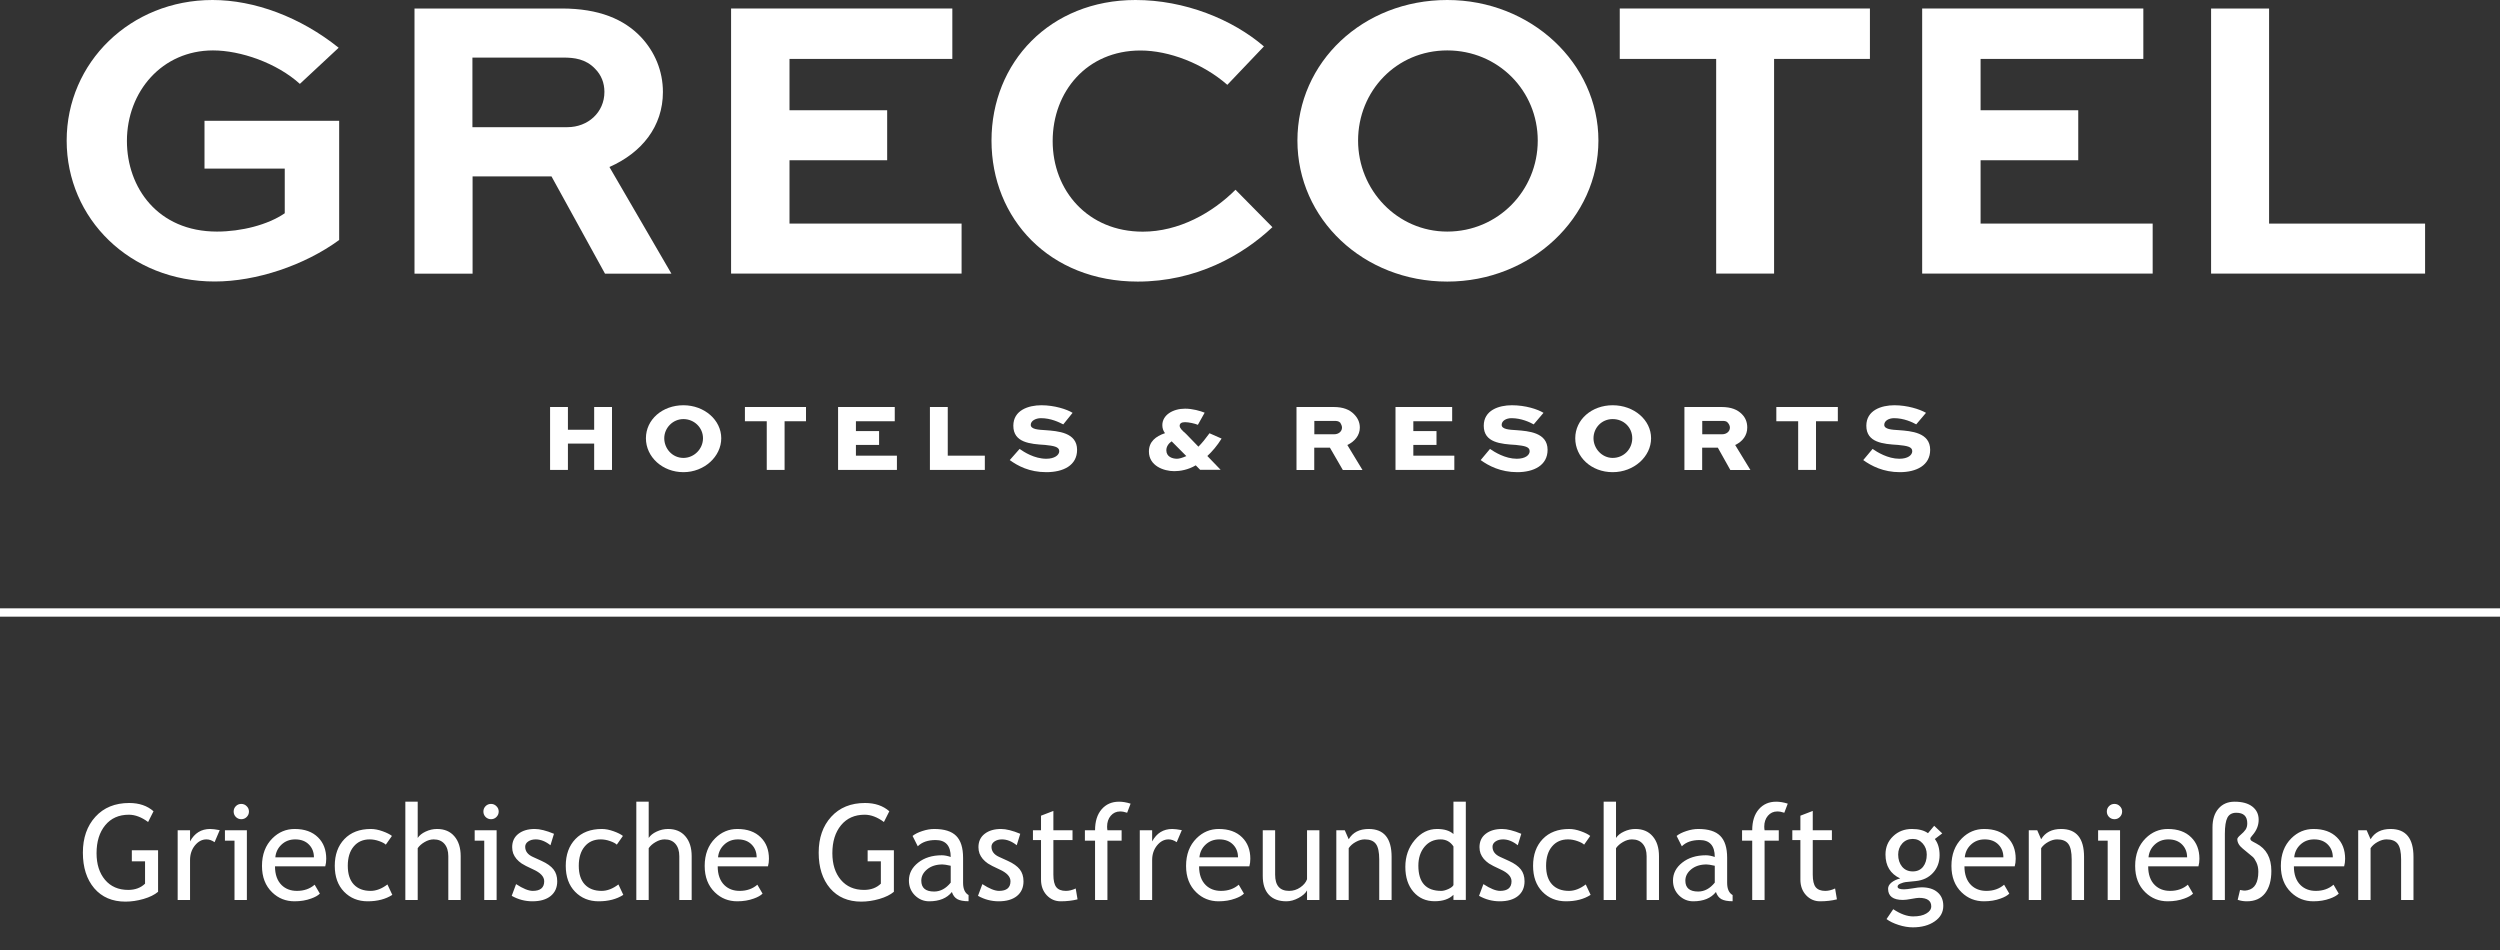
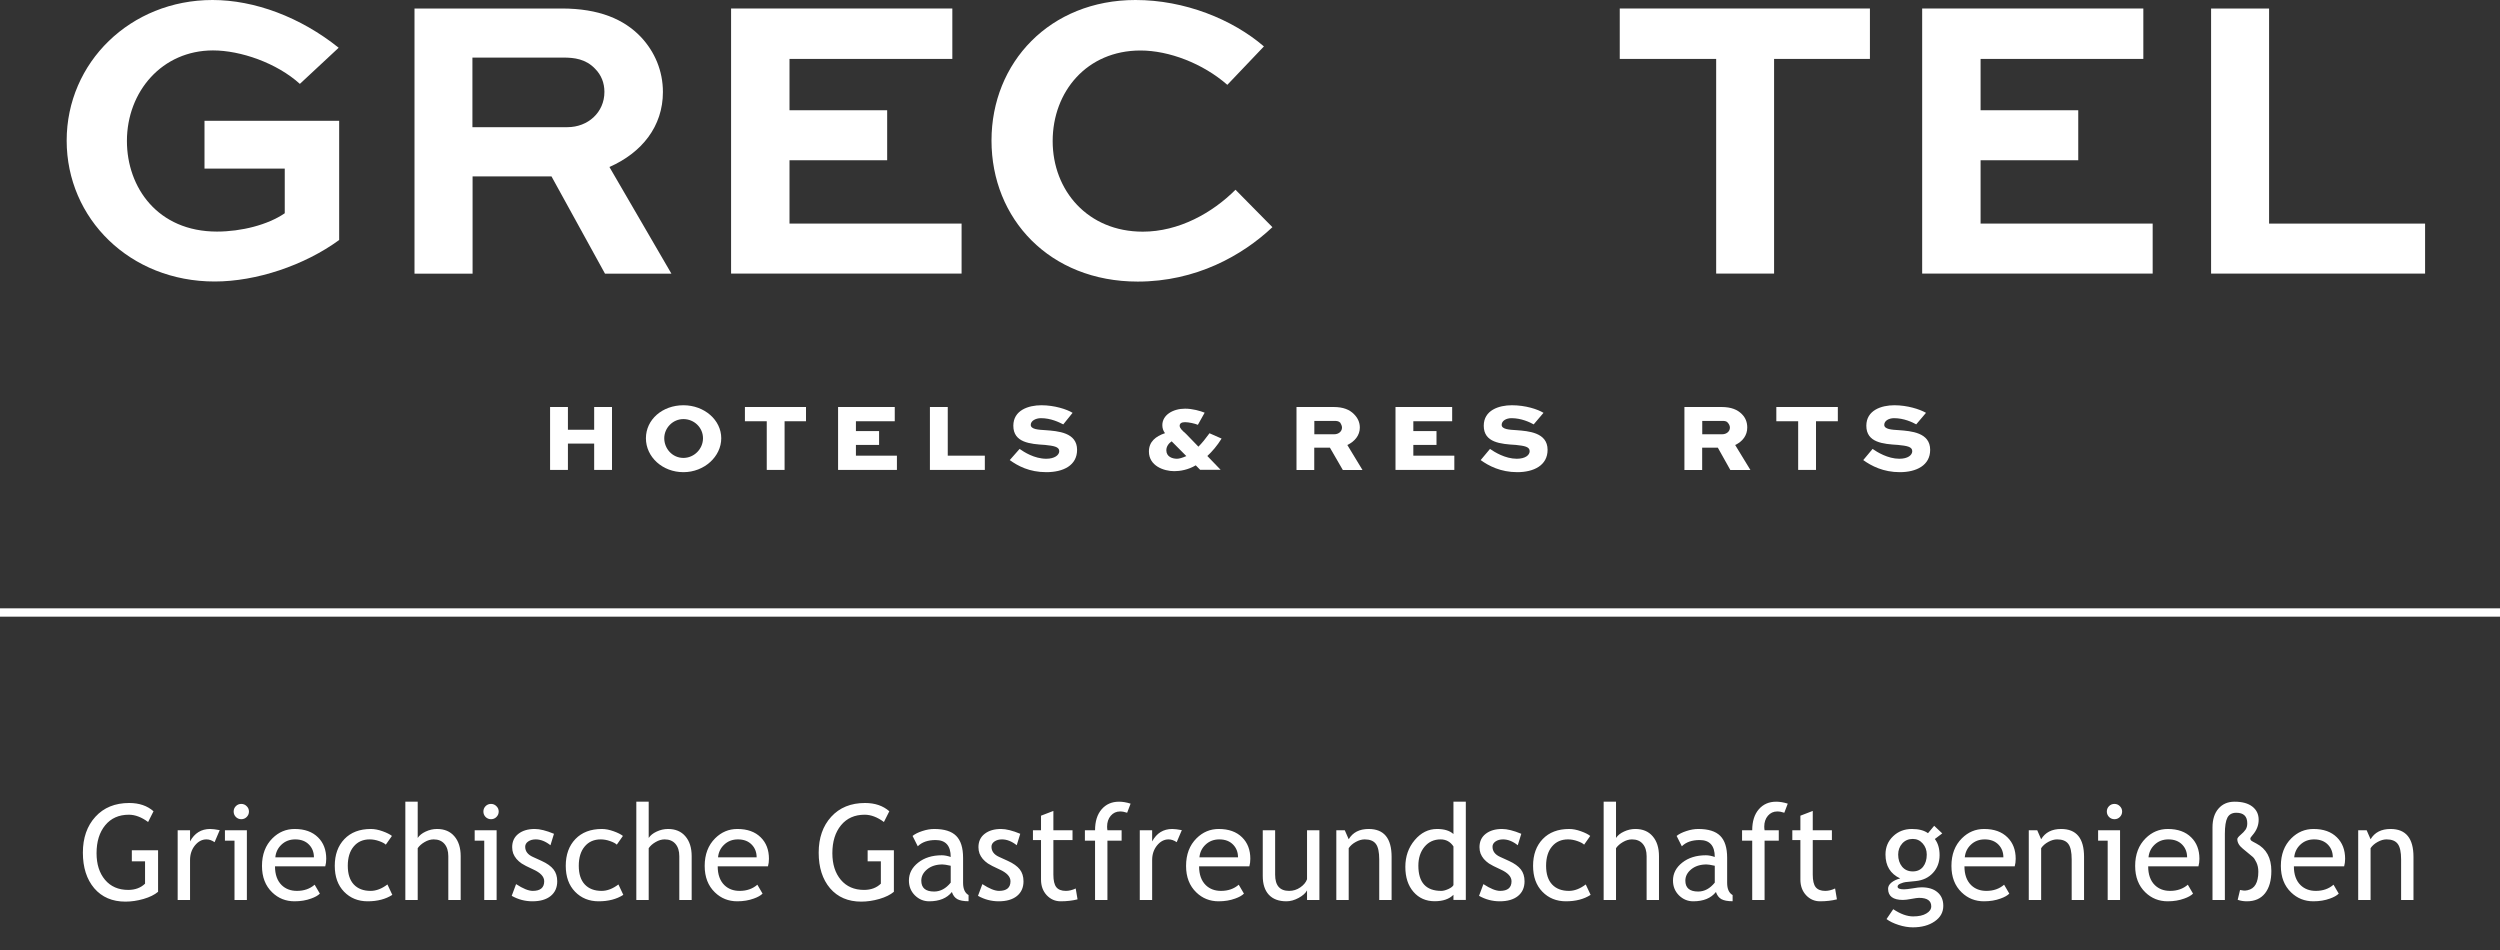
<svg xmlns="http://www.w3.org/2000/svg" width="300" height="114" viewBox="0 0 300 114" fill="none">
  <rect x="0" y="0" width="300" height="114" fill="#333333" stroke="none" />
  <path d="M18.422 97.352L17.773 98.641C16.987 98.057 16.216 97.766 15.461 97.766C14.263 97.766 13.318 98.188 12.625 99.031C11.932 99.875 11.586 100.992 11.586 102.383C11.586 103.706 11.925 104.771 12.602 105.578C13.284 106.385 14.211 106.789 15.383 106.789C16.216 106.789 16.891 106.539 17.406 106.039V103.359H15.82V102.031H18.969V107.016C18.552 107.37 17.971 107.656 17.227 107.875C16.482 108.089 15.758 108.195 15.055 108.195C13.477 108.195 12.229 107.661 11.312 106.594C10.401 105.521 9.945 104.096 9.945 102.32C9.945 100.549 10.445 99.115 11.445 98.016C12.45 96.912 13.805 96.359 15.508 96.359C16.701 96.359 17.672 96.69 18.422 97.352ZM25.75 101.062C25.427 100.839 25.102 100.727 24.773 100.727C24.247 100.727 23.787 100.969 23.391 101.453C23 101.938 22.805 102.521 22.805 103.203V108H21.32V99.633H22.805V100.969C23.346 99.974 24.151 99.477 25.219 99.477C25.484 99.477 25.867 99.523 26.367 99.617L25.75 101.062ZM28.953 96.469C29.208 96.469 29.424 96.56 29.602 96.742C29.784 96.919 29.875 97.133 29.875 97.383C29.875 97.638 29.784 97.857 29.602 98.039C29.424 98.216 29.208 98.305 28.953 98.305C28.703 98.305 28.487 98.216 28.305 98.039C28.128 97.857 28.039 97.638 28.039 97.383C28.039 97.128 28.128 96.912 28.305 96.734C28.482 96.557 28.698 96.469 28.953 96.469ZM28.141 108V100.883H26.992V99.633H29.625V108H28.141ZM39.031 103.961H33C33 104.94 33.268 105.693 33.805 106.219C34.279 106.677 34.888 106.906 35.633 106.906C36.482 106.906 37.19 106.659 37.758 106.164L38.383 107.234C38.154 107.464 37.802 107.661 37.328 107.828C36.734 108.047 36.073 108.156 35.344 108.156C34.292 108.156 33.398 107.799 32.664 107.086C31.846 106.299 31.438 105.242 31.438 103.914C31.438 102.534 31.857 101.427 32.695 100.594C33.445 99.849 34.333 99.477 35.359 99.477C36.552 99.477 37.487 99.812 38.164 100.484C38.82 101.13 39.148 101.987 39.148 103.055C39.148 103.383 39.109 103.685 39.031 103.961ZM35.43 100.727C34.768 100.727 34.214 100.94 33.766 101.367C33.339 101.773 33.096 102.279 33.039 102.883H37.672C37.672 102.284 37.484 101.784 37.109 101.383C36.698 100.945 36.138 100.727 35.43 100.727ZM47.031 100.312L46.297 101.359C46.146 101.208 45.878 101.065 45.492 100.93C45.112 100.794 44.737 100.727 44.367 100.727C43.56 100.727 42.919 101.01 42.445 101.578C41.971 102.141 41.734 102.914 41.734 103.898C41.734 104.878 41.977 105.625 42.461 106.141C42.945 106.651 43.617 106.906 44.477 106.906C45.143 106.906 45.815 106.648 46.492 106.133L47.078 107.383C46.281 107.898 45.294 108.156 44.117 108.156C42.977 108.156 42.034 107.773 41.289 107.008C40.544 106.242 40.172 105.206 40.172 103.898C40.172 102.565 40.557 101.495 41.328 100.688C42.104 99.88 43.164 99.477 44.508 99.477C44.94 99.477 45.409 99.568 45.914 99.75C46.419 99.932 46.792 100.12 47.031 100.312ZM53.797 108V102.742C53.797 102.117 53.643 101.625 53.336 101.266C53.029 100.906 52.596 100.727 52.039 100.727C51.68 100.727 51.318 100.833 50.953 101.047C50.594 101.255 50.318 101.5 50.125 101.781V108H48.641V96.203H50.125V100.555C50.323 100.247 50.641 99.992 51.078 99.789C51.521 99.581 51.977 99.477 52.445 99.477C53.331 99.477 54.023 99.768 54.523 100.352C55.029 100.935 55.281 101.732 55.281 102.742V108H53.797ZM58.922 96.469C59.177 96.469 59.393 96.56 59.57 96.742C59.753 96.919 59.844 97.133 59.844 97.383C59.844 97.638 59.753 97.857 59.57 98.039C59.393 98.216 59.177 98.305 58.922 98.305C58.672 98.305 58.456 98.216 58.273 98.039C58.096 97.857 58.008 97.638 58.008 97.383C58.008 97.128 58.096 96.912 58.273 96.734C58.45 96.557 58.667 96.469 58.922 96.469ZM58.109 108V100.883H56.961V99.633H59.594V108H58.109ZM61.406 107.5L61.93 106.094C62.758 106.635 63.425 106.906 63.93 106.906C64.846 106.906 65.305 106.521 65.305 105.75C65.305 105.198 64.862 104.724 63.977 104.328C63.294 104.016 62.833 103.779 62.594 103.617C62.359 103.456 62.154 103.273 61.977 103.07C61.805 102.862 61.675 102.643 61.586 102.414C61.503 102.18 61.461 101.93 61.461 101.664C61.461 100.977 61.711 100.44 62.211 100.055C62.711 99.669 63.365 99.477 64.172 99.477C64.781 99.477 65.549 99.669 66.477 100.055L66.055 101.43C65.466 100.961 64.875 100.727 64.281 100.727C63.927 100.727 63.628 100.81 63.383 100.977C63.143 101.143 63.023 101.354 63.023 101.609C63.023 102.146 63.328 102.552 63.938 102.828L65 103.312C65.651 103.609 66.125 103.948 66.422 104.328C66.719 104.708 66.867 105.185 66.867 105.758C66.867 106.508 66.604 107.096 66.078 107.523C65.552 107.945 64.823 108.156 63.891 108.156C63.01 108.156 62.182 107.938 61.406 107.5ZM74.75 100.312L74.016 101.359C73.865 101.208 73.596 101.065 73.211 100.93C72.831 100.794 72.456 100.727 72.086 100.727C71.279 100.727 70.638 101.01 70.164 101.578C69.69 102.141 69.453 102.914 69.453 103.898C69.453 104.878 69.695 105.625 70.18 106.141C70.664 106.651 71.336 106.906 72.195 106.906C72.862 106.906 73.534 106.648 74.211 106.133L74.797 107.383C74 107.898 73.013 108.156 71.836 108.156C70.695 108.156 69.753 107.773 69.008 107.008C68.263 106.242 67.891 105.206 67.891 103.898C67.891 102.565 68.276 101.495 69.047 100.688C69.823 99.88 70.883 99.477 72.227 99.477C72.659 99.477 73.128 99.568 73.633 99.75C74.138 99.932 74.51 100.12 74.75 100.312ZM81.516 108V102.742C81.516 102.117 81.362 101.625 81.055 101.266C80.747 100.906 80.315 100.727 79.758 100.727C79.398 100.727 79.037 100.833 78.672 101.047C78.312 101.255 78.037 101.5 77.844 101.781V108H76.359V96.203H77.844V100.555C78.042 100.247 78.359 99.992 78.797 99.789C79.24 99.581 79.695 99.477 80.164 99.477C81.049 99.477 81.742 99.768 82.242 100.352C82.747 100.935 83 101.732 83 102.742V108H81.516ZM92.156 103.961H86.125C86.125 104.94 86.393 105.693 86.93 106.219C87.404 106.677 88.013 106.906 88.758 106.906C89.607 106.906 90.315 106.659 90.883 106.164L91.508 107.234C91.279 107.464 90.927 107.661 90.453 107.828C89.859 108.047 89.198 108.156 88.469 108.156C87.417 108.156 86.523 107.799 85.789 107.086C84.971 106.299 84.562 105.242 84.562 103.914C84.562 102.534 84.982 101.427 85.82 100.594C86.57 99.849 87.458 99.477 88.484 99.477C89.677 99.477 90.612 99.812 91.289 100.484C91.945 101.13 92.273 101.987 92.273 103.055C92.273 103.383 92.234 103.685 92.156 103.961ZM88.555 100.727C87.893 100.727 87.338 100.94 86.891 101.367C86.463 101.773 86.221 102.279 86.164 102.883H90.797C90.797 102.284 90.609 101.784 90.234 101.383C89.823 100.945 89.263 100.727 88.555 100.727ZM106.719 97.352L106.07 98.641C105.284 98.057 104.513 97.766 103.758 97.766C102.56 97.766 101.615 98.188 100.922 99.031C100.229 99.875 99.883 100.992 99.883 102.383C99.883 103.706 100.221 104.771 100.898 105.578C101.581 106.385 102.508 106.789 103.68 106.789C104.513 106.789 105.188 106.539 105.703 106.039V103.359H104.117V102.031H107.266V107.016C106.849 107.37 106.268 107.656 105.523 107.875C104.779 108.089 104.055 108.195 103.352 108.195C101.773 108.195 100.526 107.661 99.609 106.594C98.698 105.521 98.242 104.096 98.242 102.32C98.242 100.549 98.742 99.115 99.742 98.016C100.747 96.912 102.102 96.359 103.805 96.359C104.997 96.359 105.969 96.69 106.719 97.352ZM114.227 107.039C113.633 107.784 112.724 108.156 111.5 108.156C110.844 108.156 110.273 107.919 109.789 107.445C109.31 106.966 109.07 106.372 109.07 105.664C109.07 104.815 109.44 104.099 110.18 103.516C110.924 102.927 111.872 102.633 113.023 102.633C113.336 102.633 113.69 102.701 114.086 102.836C114.086 101.482 113.482 100.805 112.273 100.805C111.346 100.805 110.633 101.055 110.133 101.555L109.508 100.312C109.789 100.083 110.177 99.888 110.672 99.727C111.172 99.56 111.648 99.477 112.102 99.477C113.315 99.477 114.195 99.753 114.742 100.305C115.294 100.857 115.57 101.734 115.57 102.938V105.938C115.57 106.672 115.789 107.161 116.227 107.406V108.148C115.622 108.148 115.169 108.062 114.867 107.891C114.57 107.719 114.357 107.435 114.227 107.039ZM114.086 103.891C113.617 103.786 113.289 103.734 113.102 103.734C112.352 103.734 111.74 103.927 111.266 104.312C110.792 104.698 110.555 105.154 110.555 105.68C110.555 106.549 111.068 106.984 112.094 106.984C112.844 106.984 113.508 106.628 114.086 105.914V103.891ZM117.359 107.5L117.883 106.094C118.711 106.635 119.378 106.906 119.883 106.906C120.799 106.906 121.258 106.521 121.258 105.75C121.258 105.198 120.815 104.724 119.93 104.328C119.247 104.016 118.786 103.779 118.547 103.617C118.312 103.456 118.107 103.273 117.93 103.07C117.758 102.862 117.628 102.643 117.539 102.414C117.456 102.18 117.414 101.93 117.414 101.664C117.414 100.977 117.664 100.44 118.164 100.055C118.664 99.669 119.318 99.477 120.125 99.477C120.734 99.477 121.503 99.669 122.43 100.055L122.008 101.43C121.419 100.961 120.828 100.727 120.234 100.727C119.88 100.727 119.581 100.81 119.336 100.977C119.096 101.143 118.977 101.354 118.977 101.609C118.977 102.146 119.281 102.552 119.891 102.828L120.953 103.312C121.604 103.609 122.078 103.948 122.375 104.328C122.672 104.708 122.82 105.185 122.82 105.758C122.82 106.508 122.557 107.096 122.031 107.523C121.505 107.945 120.776 108.156 119.844 108.156C118.964 108.156 118.135 107.938 117.359 107.5ZM124.922 100.805H123.953V99.633H124.922V97.883L126.406 97.312V99.633H128.703V100.805H126.406V104.961C126.406 105.664 126.523 106.164 126.758 106.461C126.997 106.758 127.38 106.906 127.906 106.906C128.286 106.906 128.68 106.81 129.086 106.617L129.305 107.922C128.69 108.078 128.016 108.156 127.281 108.156C126.62 108.156 126.06 107.911 125.602 107.422C125.148 106.927 124.922 106.305 124.922 105.555V100.805ZM135.258 97.531C134.956 97.427 134.674 97.375 134.414 97.375C133.961 97.375 133.586 97.547 133.289 97.891C132.997 98.234 132.852 98.669 132.852 99.195C132.852 99.336 132.865 99.482 132.891 99.633H134.594V100.883H132.891V108H131.406V100.883H130.188V99.633H131.406C131.406 98.565 131.669 97.727 132.195 97.117C132.721 96.508 133.417 96.203 134.281 96.203C134.714 96.203 135.177 96.281 135.672 96.438L135.258 97.531ZM141.203 101.062C140.88 100.839 140.555 100.727 140.227 100.727C139.701 100.727 139.24 100.969 138.844 101.453C138.453 101.938 138.258 102.521 138.258 103.203V108H136.773V99.633H138.258V100.969C138.799 99.974 139.604 99.477 140.672 99.477C140.938 99.477 141.32 99.523 141.82 99.617L141.203 101.062ZM149.922 103.961H143.891C143.891 104.94 144.159 105.693 144.695 106.219C145.169 106.677 145.779 106.906 146.523 106.906C147.372 106.906 148.081 106.659 148.648 106.164L149.273 107.234C149.044 107.464 148.693 107.661 148.219 107.828C147.625 108.047 146.964 108.156 146.234 108.156C145.182 108.156 144.289 107.799 143.555 107.086C142.737 106.299 142.328 105.242 142.328 103.914C142.328 102.534 142.747 101.427 143.586 100.594C144.336 99.849 145.224 99.477 146.25 99.477C147.443 99.477 148.378 99.812 149.055 100.484C149.711 101.13 150.039 101.987 150.039 103.055C150.039 103.383 150 103.685 149.922 103.961ZM146.32 100.727C145.659 100.727 145.104 100.94 144.656 101.367C144.229 101.773 143.987 102.279 143.93 102.883H148.562C148.562 102.284 148.375 101.784 148 101.383C147.589 100.945 147.029 100.727 146.32 100.727ZM153.016 99.633V104.969C153.016 106.26 153.576 106.906 154.695 106.906C155.185 106.906 155.633 106.766 156.039 106.484C156.445 106.203 156.714 105.878 156.844 105.508V99.633H158.328V108H156.844V106.844C156.677 107.172 156.341 107.474 155.836 107.75C155.336 108.021 154.846 108.156 154.367 108.156C153.451 108.156 152.747 107.893 152.258 107.367C151.773 106.841 151.531 106.094 151.531 105.125V99.633H153.016ZM165.508 108V103.133C165.508 102.242 165.372 101.62 165.102 101.266C164.836 100.906 164.388 100.727 163.758 100.727C163.419 100.727 163.065 100.828 162.695 101.031C162.326 101.234 162.042 101.484 161.844 101.781V108H160.359V99.633H161.375L161.844 100.711C162.333 99.888 163.133 99.477 164.242 99.477C166.076 99.477 166.992 100.591 166.992 102.82V108H165.508ZM174.414 107.992V107.375C173.898 107.891 173.148 108.148 172.164 108.148C171.117 108.148 170.268 107.773 169.617 107.023C168.966 106.273 168.641 105.273 168.641 104.023C168.641 102.768 169.016 101.698 169.766 100.812C170.516 99.922 171.409 99.477 172.445 99.477C173.31 99.477 173.966 99.68 174.414 100.086V96.203H175.898V107.992H174.414ZM174.414 101.57C174.039 101.008 173.526 100.727 172.875 100.727C172.078 100.727 171.432 101.023 170.938 101.617C170.448 102.211 170.203 102.966 170.203 103.883C170.203 105.898 171.12 106.906 172.953 106.906C173.188 106.906 173.469 106.833 173.797 106.688C174.125 106.536 174.331 106.378 174.414 106.211V101.57ZM177.484 107.5L178.008 106.094C178.836 106.635 179.503 106.906 180.008 106.906C180.924 106.906 181.383 106.521 181.383 105.75C181.383 105.198 180.94 104.724 180.055 104.328C179.372 104.016 178.911 103.779 178.672 103.617C178.438 103.456 178.232 103.273 178.055 103.07C177.883 102.862 177.753 102.643 177.664 102.414C177.581 102.18 177.539 101.93 177.539 101.664C177.539 100.977 177.789 100.44 178.289 100.055C178.789 99.669 179.443 99.477 180.25 99.477C180.859 99.477 181.628 99.669 182.555 100.055L182.133 101.43C181.544 100.961 180.953 100.727 180.359 100.727C180.005 100.727 179.706 100.81 179.461 100.977C179.221 101.143 179.102 101.354 179.102 101.609C179.102 102.146 179.406 102.552 180.016 102.828L181.078 103.312C181.729 103.609 182.203 103.948 182.5 104.328C182.797 104.708 182.945 105.185 182.945 105.758C182.945 106.508 182.682 107.096 182.156 107.523C181.63 107.945 180.901 108.156 179.969 108.156C179.089 108.156 178.26 107.938 177.484 107.5ZM190.828 100.312L190.094 101.359C189.943 101.208 189.674 101.065 189.289 100.93C188.909 100.794 188.534 100.727 188.164 100.727C187.357 100.727 186.716 101.01 186.242 101.578C185.768 102.141 185.531 102.914 185.531 103.898C185.531 104.878 185.773 105.625 186.258 106.141C186.742 106.651 187.414 106.906 188.273 106.906C188.94 106.906 189.612 106.648 190.289 106.133L190.875 107.383C190.078 107.898 189.091 108.156 187.914 108.156C186.773 108.156 185.831 107.773 185.086 107.008C184.341 106.242 183.969 105.206 183.969 103.898C183.969 102.565 184.354 101.495 185.125 100.688C185.901 99.88 186.961 99.477 188.305 99.477C188.737 99.477 189.206 99.568 189.711 99.75C190.216 99.932 190.589 100.12 190.828 100.312ZM197.594 108V102.742C197.594 102.117 197.44 101.625 197.133 101.266C196.826 100.906 196.393 100.727 195.836 100.727C195.477 100.727 195.115 100.833 194.75 101.047C194.391 101.255 194.115 101.5 193.922 101.781V108H192.438V96.203H193.922V100.555C194.12 100.247 194.438 99.992 194.875 99.789C195.318 99.581 195.773 99.477 196.242 99.477C197.128 99.477 197.82 99.768 198.32 100.352C198.826 100.935 199.078 101.732 199.078 102.742V108H197.594ZM205.914 107.039C205.32 107.784 204.411 108.156 203.188 108.156C202.531 108.156 201.961 107.919 201.477 107.445C200.997 106.966 200.758 106.372 200.758 105.664C200.758 104.815 201.128 104.099 201.867 103.516C202.612 102.927 203.56 102.633 204.711 102.633C205.023 102.633 205.378 102.701 205.773 102.836C205.773 101.482 205.169 100.805 203.961 100.805C203.034 100.805 202.32 101.055 201.82 101.555L201.195 100.312C201.477 100.083 201.865 99.888 202.359 99.727C202.859 99.56 203.336 99.477 203.789 99.477C205.003 99.477 205.883 99.753 206.43 100.305C206.982 100.857 207.258 101.734 207.258 102.938V105.938C207.258 106.672 207.477 107.161 207.914 107.406V108.148C207.31 108.148 206.857 108.062 206.555 107.891C206.258 107.719 206.044 107.435 205.914 107.039ZM205.773 103.891C205.305 103.786 204.977 103.734 204.789 103.734C204.039 103.734 203.427 103.927 202.953 104.312C202.479 104.698 202.242 105.154 202.242 105.68C202.242 106.549 202.755 106.984 203.781 106.984C204.531 106.984 205.195 106.628 205.773 105.914V103.891ZM214.117 97.531C213.815 97.427 213.534 97.375 213.273 97.375C212.82 97.375 212.445 97.547 212.148 97.891C211.857 98.234 211.711 98.669 211.711 99.195C211.711 99.336 211.724 99.482 211.75 99.633H213.453V100.883H211.75V108H210.266V100.883H209.047V99.633H210.266C210.266 98.565 210.529 97.727 211.055 97.117C211.581 96.508 212.276 96.203 213.141 96.203C213.573 96.203 214.036 96.281 214.531 96.438L214.117 97.531ZM216.047 100.805H215.078V99.633H216.047V97.883L217.531 97.312V99.633H219.828V100.805H217.531V104.961C217.531 105.664 217.648 106.164 217.883 106.461C218.122 106.758 218.505 106.906 219.031 106.906C219.411 106.906 219.805 106.81 220.211 106.617L220.43 107.922C219.815 108.078 219.141 108.156 218.406 108.156C217.745 108.156 217.185 107.911 216.727 107.422C216.273 106.927 216.047 106.305 216.047 105.555V100.805ZM226.383 110.289L227.188 109.102C228.052 109.68 228.849 109.969 229.578 109.969C230.25 109.969 230.779 109.852 231.164 109.617C231.555 109.388 231.75 109.102 231.75 108.758C231.75 108.081 231.26 107.742 230.281 107.742C230.115 107.742 229.812 107.784 229.375 107.867C228.938 107.951 228.596 107.992 228.352 107.992C227.164 107.992 226.57 107.544 226.57 106.648C226.57 106.372 226.708 106.122 226.984 105.898C227.266 105.674 227.612 105.513 228.023 105.414C226.846 104.862 226.258 103.904 226.258 102.539C226.258 101.664 226.562 100.935 227.172 100.352C227.781 99.768 228.534 99.477 229.43 99.477C230.253 99.477 230.896 99.646 231.359 99.984L232.102 99.094L233.07 100.008L232.18 100.68C232.56 101.174 232.75 101.82 232.75 102.617C232.75 103.461 232.487 104.169 231.961 104.742C231.435 105.315 230.745 105.643 229.891 105.727L228.664 105.852C228.518 105.867 228.323 105.924 228.078 106.023C227.833 106.117 227.711 106.242 227.711 106.398C227.711 106.612 227.966 106.719 228.477 106.719C228.701 106.719 229.049 106.68 229.523 106.602C229.997 106.518 230.349 106.477 230.578 106.477C231.401 106.477 232.042 106.674 232.5 107.07C232.964 107.461 233.195 108.005 233.195 108.703C233.195 109.474 232.849 110.096 232.156 110.57C231.469 111.044 230.596 111.281 229.539 111.281C228.997 111.281 228.427 111.185 227.828 110.992C227.229 110.799 226.747 110.565 226.383 110.289ZM229.531 100.672C229.016 100.672 228.594 100.854 228.266 101.219C227.943 101.583 227.781 102.026 227.781 102.547C227.781 103.13 227.938 103.615 228.25 104C228.568 104.38 228.995 104.57 229.531 104.57C230.057 104.57 230.469 104.385 230.766 104.016C231.062 103.641 231.211 103.151 231.211 102.547C231.211 102.026 231.049 101.583 230.727 101.219C230.409 100.854 230.01 100.672 229.531 100.672ZM241.766 103.961H235.734C235.734 104.94 236.003 105.693 236.539 106.219C237.013 106.677 237.622 106.906 238.367 106.906C239.216 106.906 239.924 106.659 240.492 106.164L241.117 107.234C240.888 107.464 240.536 107.661 240.062 107.828C239.469 108.047 238.807 108.156 238.078 108.156C237.026 108.156 236.133 107.799 235.398 107.086C234.581 106.299 234.172 105.242 234.172 103.914C234.172 102.534 234.591 101.427 235.43 100.594C236.18 99.849 237.068 99.477 238.094 99.477C239.286 99.477 240.221 99.812 240.898 100.484C241.555 101.13 241.883 101.987 241.883 103.055C241.883 103.383 241.844 103.685 241.766 103.961ZM238.164 100.727C237.503 100.727 236.948 100.94 236.5 101.367C236.073 101.773 235.831 102.279 235.773 102.883H240.406C240.406 102.284 240.219 101.784 239.844 101.383C239.432 100.945 238.872 100.727 238.164 100.727ZM248.602 108V103.133C248.602 102.242 248.466 101.62 248.195 101.266C247.93 100.906 247.482 100.727 246.852 100.727C246.513 100.727 246.159 100.828 245.789 101.031C245.419 101.234 245.135 101.484 244.938 101.781V108H243.453V99.633H244.469L244.938 100.711C245.427 99.888 246.227 99.477 247.336 99.477C249.169 99.477 250.086 100.591 250.086 102.82V108H248.602ZM253.734 96.469C253.99 96.469 254.206 96.56 254.383 96.742C254.565 96.919 254.656 97.133 254.656 97.383C254.656 97.638 254.565 97.857 254.383 98.039C254.206 98.216 253.99 98.305 253.734 98.305C253.484 98.305 253.268 98.216 253.086 98.039C252.909 97.857 252.82 97.638 252.82 97.383C252.82 97.128 252.909 96.912 253.086 96.734C253.263 96.557 253.479 96.469 253.734 96.469ZM252.922 108V100.883H251.773V99.633H254.406V108H252.922ZM263.812 103.961H257.781C257.781 104.94 258.049 105.693 258.586 106.219C259.06 106.677 259.669 106.906 260.414 106.906C261.263 106.906 261.971 106.659 262.539 106.164L263.164 107.234C262.935 107.464 262.583 107.661 262.109 107.828C261.516 108.047 260.854 108.156 260.125 108.156C259.073 108.156 258.18 107.799 257.445 107.086C256.628 106.299 256.219 105.242 256.219 103.914C256.219 102.534 256.638 101.427 257.477 100.594C258.227 99.849 259.115 99.477 260.141 99.477C261.333 99.477 262.268 99.812 262.945 100.484C263.602 101.13 263.93 101.987 263.93 103.055C263.93 103.383 263.891 103.685 263.812 103.961ZM260.211 100.727C259.549 100.727 258.995 100.94 258.547 101.367C258.12 101.773 257.878 102.279 257.82 102.883H262.453C262.453 102.284 262.266 101.784 261.891 101.383C261.479 100.945 260.919 100.727 260.211 100.727ZM268.523 107.977L268.805 106.797L269.242 106.867C269.336 106.883 269.49 106.87 269.703 106.828C269.922 106.781 270.112 106.701 270.273 106.586C270.435 106.471 270.568 106.323 270.672 106.141C270.781 105.953 270.862 105.734 270.914 105.484C270.971 105.229 271 104.94 271 104.617C271 104.185 270.922 103.807 270.766 103.484C270.615 103.161 270.466 102.94 270.32 102.82C270.174 102.695 269.779 102.367 269.133 101.836C268.695 101.482 268.477 101.102 268.477 100.695C268.477 100.581 268.607 100.411 268.867 100.188C269.133 99.963 269.333 99.753 269.469 99.555C269.604 99.352 269.672 99.099 269.672 98.797C269.672 97.953 269.232 97.531 268.352 97.531C267.852 97.531 267.497 97.727 267.289 98.117C267.086 98.508 266.984 99.156 266.984 100.062V108H265.5V99.289C265.5 98.331 265.74 97.578 266.219 97.031C266.698 96.479 267.341 96.203 268.148 96.203C269.065 96.203 269.776 96.398 270.281 96.789C270.786 97.18 271.039 97.708 271.039 98.375C271.039 99.042 270.792 99.659 270.297 100.227C270.125 100.424 270.039 100.555 270.039 100.617C270.039 100.727 270.073 100.81 270.141 100.867C270.208 100.924 270.414 101.042 270.758 101.219C271.961 101.844 272.562 102.943 272.562 104.516C272.562 105.656 272.31 106.549 271.805 107.195C271.299 107.836 270.573 108.156 269.625 108.156C269.229 108.156 268.862 108.096 268.523 107.977ZM281.297 103.961H275.266C275.266 104.94 275.534 105.693 276.07 106.219C276.544 106.677 277.154 106.906 277.898 106.906C278.747 106.906 279.456 106.659 280.023 106.164L280.648 107.234C280.419 107.464 280.068 107.661 279.594 107.828C279 108.047 278.339 108.156 277.609 108.156C276.557 108.156 275.664 107.799 274.93 107.086C274.112 106.299 273.703 105.242 273.703 103.914C273.703 102.534 274.122 101.427 274.961 100.594C275.711 99.849 276.599 99.477 277.625 99.477C278.818 99.477 279.753 99.812 280.43 100.484C281.086 101.13 281.414 101.987 281.414 103.055C281.414 103.383 281.375 103.685 281.297 103.961ZM277.695 100.727C277.034 100.727 276.479 100.94 276.031 101.367C275.604 101.773 275.362 102.279 275.305 102.883H279.938C279.938 102.284 279.75 101.784 279.375 101.383C278.964 100.945 278.404 100.727 277.695 100.727ZM288.133 108V103.133C288.133 102.242 287.997 101.62 287.727 101.266C287.461 100.906 287.013 100.727 286.383 100.727C286.044 100.727 285.69 100.828 285.32 101.031C284.951 101.234 284.667 101.484 284.469 101.781V108H282.984V99.633H284L284.469 100.711C284.958 99.888 285.758 99.477 286.867 99.477C288.701 99.477 289.617 100.591 289.617 102.82V108H288.133Z" fill="white" />
  <rect y="73" width="300" height="1" fill="white" />
  <g clip-path="url(#clip0_324_14)">
    <path d="M66.01 56.39V48.84H68.15V51.57H71.3V48.84H73.44V56.39H71.3V53.23H68.15V56.39H66.01Z" fill="white" />
    <path d="M82.01 48.63C84.52 48.63 86.55 50.4 86.55 52.59C86.55 54.78 84.52 56.66 82.01 56.66C79.5 56.66 77.51 54.84 77.51 52.59C77.51 50.34 79.49 48.63 82.01 48.63ZM82.01 54.95C83.29 54.95 84.36 53.88 84.36 52.59C84.36 51.3 83.29 50.29 82.01 50.29C80.73 50.29 79.71 51.36 79.71 52.59C79.71 53.82 80.67 54.95 82.01 54.95Z" fill="white" />
    <path d="M89.39 48.84H96.72V50.55H94.15V56.39H92.01V50.55H89.39V48.84Z" fill="white" />
    <path d="M105.49 53.39H102.71V54.68H107.63V56.39H100.57V48.84H107.37V50.55H102.71V51.73H105.49V53.39Z" fill="white" />
    <path d="M113.73 48.84V54.68H118.18V56.39H111.59V48.84H113.73Z" fill="white" />
    <path d="M127.6 50.93C127.07 50.66 126.1 50.18 124.92 50.18C124.28 50.18 123.69 50.5 123.69 50.98C123.69 51.52 124.6 51.57 125.45 51.62C126.95 51.73 129.25 51.89 129.25 53.98C129.25 55.85 127.6 56.66 125.56 56.66C123.52 56.66 122.14 55.91 121.17 55.21L122.35 53.87C122.88 54.24 124.12 55.05 125.56 55.05C126.53 55.05 127.11 54.62 127.11 54.14C127.11 53.6 126.42 53.5 125.4 53.39C123.63 53.28 121.6 53.12 121.6 51.09C121.6 49.22 123.42 48.63 124.97 48.63C126.52 48.63 128.02 49.11 128.71 49.54L127.59 50.93H127.6Z" fill="white" />
    <path d="M143.75 50.98C143.38 50.82 142.63 50.66 142.2 50.66C141.77 50.66 141.56 50.82 141.56 51.09C141.56 51.36 141.82 51.63 142.31 52.05L143.81 53.6C144.24 53.17 144.67 52.64 145.14 51.99L146.59 52.63C146.06 53.49 145.46 54.18 144.88 54.72L146.48 56.38H144.02L143.49 55.84C142.58 56.38 141.61 56.54 140.92 56.54C139.64 56.54 137.87 55.9 137.87 54.18C137.87 53 138.68 52.36 139.8 51.98C139.59 51.71 139.48 51.39 139.48 51.02C139.48 49.79 140.76 49.04 142.21 49.04C143.12 49.04 144.03 49.31 144.56 49.52L143.75 50.97V50.98ZM140.6 52.96C140.28 53.17 139.96 53.55 139.96 54.03C139.96 54.83 140.71 55.05 141.24 55.05C141.5 55.05 141.88 54.94 142.36 54.73L140.6 52.96Z" fill="white" />
    <path d="M155.58 56.39V48.84H160.02C161.2 48.84 161.95 49.16 162.48 49.7C162.91 50.13 163.18 50.66 163.18 51.31C163.18 52.22 162.59 52.97 161.68 53.4L163.5 56.4H161.14L159.59 53.72H157.71V56.4H155.57L155.58 56.39ZM157.72 50.5V52.11H160.13C160.61 52.11 161.04 51.79 161.04 51.31C161.04 51.1 160.93 50.88 160.83 50.72C160.62 50.51 160.35 50.51 160.14 50.51H157.73L157.72 50.5Z" fill="white" />
    <path d="M172.38 53.39H169.6V54.68H174.52V56.39H167.46V48.84H174.26V50.55H169.6V51.73H172.38V53.39Z" fill="white" />
    <path d="M184.05 50.93C183.57 50.66 182.55 50.18 181.38 50.18C180.74 50.18 180.2 50.5 180.2 50.98C180.2 51.52 181.11 51.57 181.97 51.62C183.41 51.73 185.71 51.89 185.71 53.98C185.71 55.85 184.05 56.66 182.07 56.66C180.09 56.66 178.65 55.91 177.68 55.21L178.8 53.87C179.33 54.24 180.62 55.05 182.01 55.05C183.03 55.05 183.56 54.62 183.56 54.14C183.56 53.6 182.92 53.5 181.9 53.39C180.08 53.28 178.05 53.12 178.05 51.09C178.05 49.22 179.87 48.63 181.42 48.63C183.07 48.63 184.52 49.11 185.22 49.54L184.04 50.93H184.05Z" fill="white" />
-     <path d="M193.52 48.63C196.09 48.63 198.13 50.4 198.13 52.59C198.13 54.78 196.09 56.66 193.52 56.66C190.95 56.66 189.03 54.84 189.03 52.59C189.03 50.34 191.01 48.63 193.52 48.63ZM193.52 54.95C194.86 54.95 195.87 53.88 195.87 52.59C195.87 51.3 194.86 50.29 193.52 50.29C192.18 50.29 191.22 51.36 191.22 52.59C191.22 53.82 192.23 54.95 193.52 54.95Z" fill="white" />
    <path d="M202.13 56.39V48.84H206.57C207.75 48.84 208.5 49.16 209.03 49.7C209.46 50.13 209.67 50.66 209.67 51.31C209.67 52.22 209.14 52.97 208.22 53.4L210.05 56.4H207.64L206.14 53.72H204.26V56.4H202.12L202.13 56.39ZM204.27 50.5V52.11H206.68C207.16 52.11 207.59 51.79 207.59 51.31C207.59 51.1 207.48 50.88 207.33 50.72C207.17 50.51 206.9 50.51 206.69 50.51H204.28L204.27 50.5Z" fill="white" />
    <path d="M213.16 48.84H220.54V50.55H217.92V56.39H215.78V50.55H213.16V48.84Z" fill="white" />
    <path d="M229.96 50.93C229.48 50.66 228.46 50.18 227.29 50.18C226.65 50.18 226.11 50.5 226.11 50.98C226.11 51.52 227.02 51.57 227.88 51.62C229.32 51.73 231.62 51.89 231.62 53.98C231.62 55.85 229.96 56.66 227.98 56.66C226 56.66 224.56 55.91 223.59 55.21L224.71 53.87C225.24 54.24 226.53 55.05 227.92 55.05C228.94 55.05 229.47 54.62 229.47 54.14C229.47 53.6 228.83 53.5 227.76 53.39C225.99 53.28 223.96 53.12 223.96 51.09C223.96 49.22 225.78 48.63 227.33 48.63C228.88 48.63 230.38 49.11 231.12 49.54L229.94 50.93H229.96Z" fill="white" />
    <path d="M35.99 10.07C33.21 7.55 28.87 6.05 25.56 6.05C19.46 6.05 15.23 10.98 15.23 16.92C15.23 22.49 18.92 27.79 26.04 27.79C28.93 27.79 32.14 26.99 34.17 25.59V20.23H24.54V14.5H40.7V28.8C36.53 31.85 30.75 33.78 25.77 33.78C15.6 33.79 8 26.24 8 16.87C8 7.5 15.65 0 25.5 0C30.53 0 36.04 2.04 40.64 5.73L35.98 10.07H35.99Z" fill="white" />
    <path d="M49.74 32.83V1.02H67.4C71.89 1.02 74.89 2.31 76.92 4.45C78.58 6.22 79.55 8.52 79.55 11.04C79.55 15.16 77.03 18.32 73.13 20.04L80.57 32.84H72.6L66.18 21.17H56.71V32.84H49.75L49.74 32.83ZM56.69 6.91V15.26H68.09C70.55 15.26 72.53 13.49 72.53 11.03C72.53 9.96 72.16 9 71.41 8.25C70.29 7.07 68.9 6.91 67.61 6.91H56.69Z" fill="white" />
    <path d="M106.46 19.23H94.74V26.83H115.39V32.83H87.73V1.02H114.28V7.07H94.74V13.23H106.46V19.23Z" fill="white" />
    <path d="M152.69 27.26C149.05 30.69 143.49 33.79 136.53 33.79C125.94 33.79 118.98 26.24 118.98 16.87C118.98 7.5 125.99 0 136.26 0C142.14 0 147.87 2.3 151.67 5.57L147.28 10.18C144.34 7.61 140.28 6.06 136.85 6.06C130.43 6.06 126.32 10.99 126.32 16.93C126.32 22.87 130.54 27.8 137.13 27.8C141.47 27.8 145.48 25.55 148.26 22.77L152.7 27.27L152.69 27.26Z" fill="white" />
-     <path d="M173.67 0C183.73 0 191.81 7.6 191.81 16.87C191.81 26.14 183.73 33.79 173.67 33.79C163.61 33.79 155.69 26.29 155.69 16.87C155.69 7.45 163.55 0 173.67 0ZM173.67 27.79C179.77 27.79 184.53 22.86 184.53 16.87C184.53 10.88 179.77 6.05 173.67 6.05C167.57 6.05 162.97 10.92 162.97 16.87C162.97 22.82 167.68 27.79 173.67 27.79Z" fill="white" />
    <path d="M194.37 1.02H224.39V7.07H212.89V32.83H205.94V7.07H194.37V1.02Z" fill="white" />
    <path d="M249.39 19.23H237.67V26.83H258.32V32.83H230.66V1.02H257.2V7.07H237.67V13.23H249.39V19.23Z" fill="white" />
    <path d="M272.29 1.02V26.83H291.01V32.83H265.33V1.02H272.29Z" fill="white" />
  </g>
  <defs>
    <clipPath id="clip0_324_14">
      <rect width="283.01" height="56.66" fill="white" transform="translate(8)" />
    </clipPath>
  </defs>
</svg>